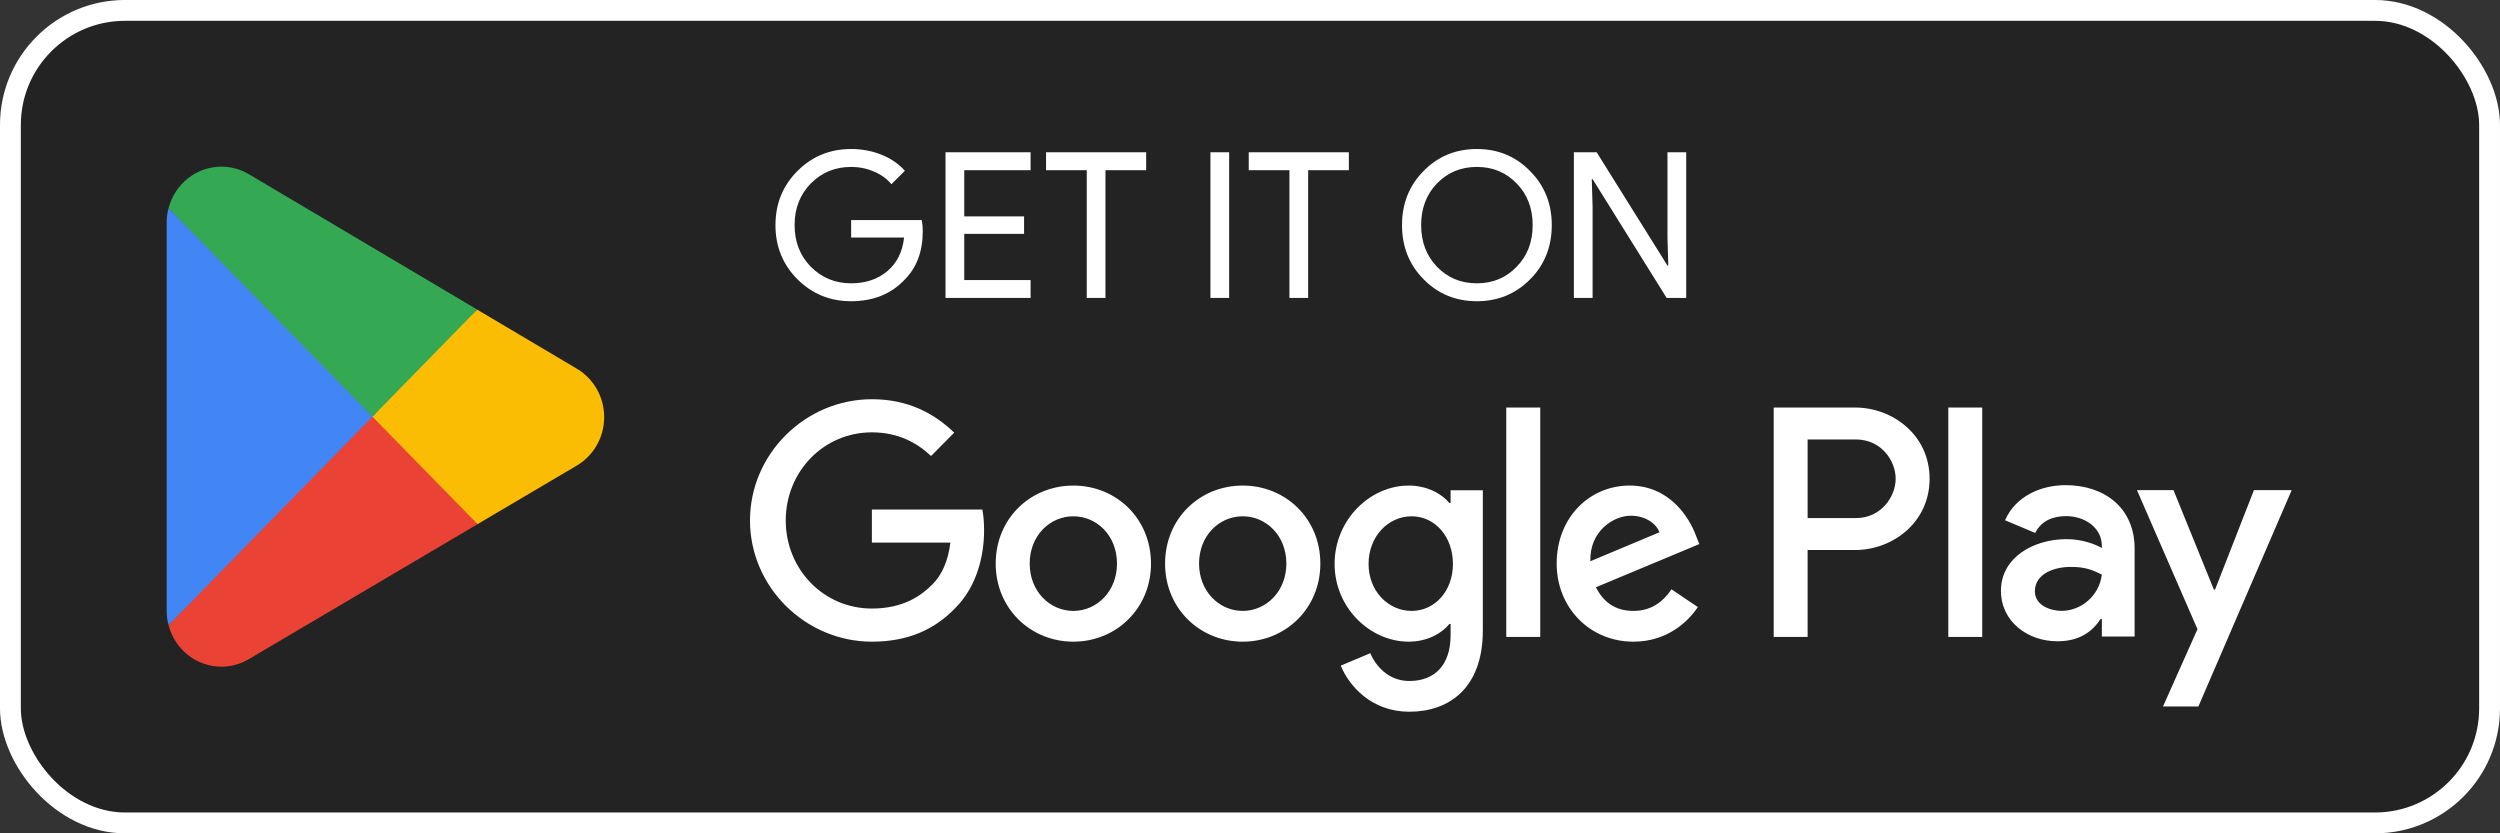
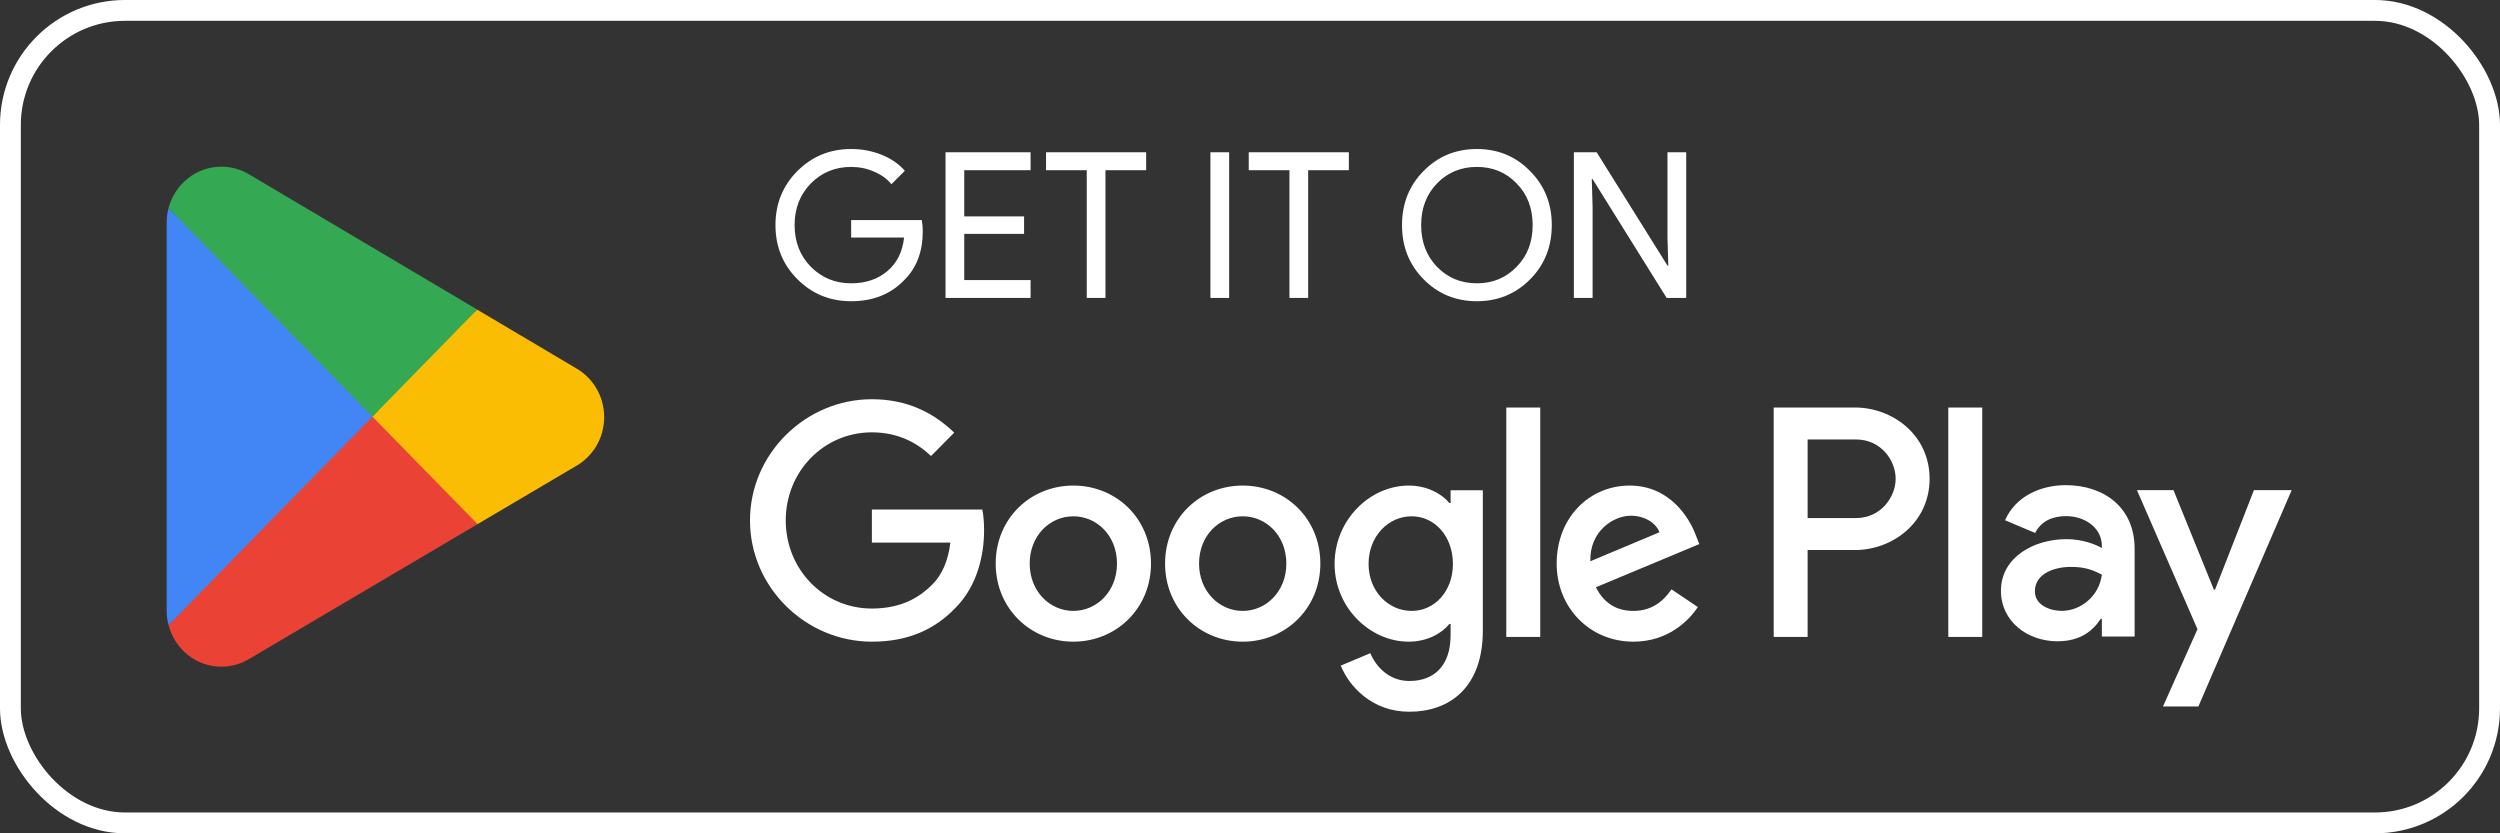
<svg xmlns="http://www.w3.org/2000/svg" width="129" height="43" viewBox="0 0 129 43" fill="none">
  <rect x="0" y="0" width="129" height="43" fill="#333333" stroke="none" />
-   <rect x="0.537" y="0.537" width="127.925" height="41.925" rx="5.912" fill="#232323" />
  <rect x="0.537" y="0.537" width="127.925" height="41.925" rx="5.912" stroke="white" stroke-width="1.075" />
  <path d="M19.141 20.921L8.697 32.256C8.698 32.258 8.698 32.261 8.699 32.263C9.02 33.494 10.118 34.4 11.423 34.4C11.945 34.4 12.434 34.255 12.854 34.003L12.887 33.983L24.643 27.046L19.141 20.921Z" fill="#EA4335" />
  <path d="M29.706 18.991L29.696 18.984L24.621 15.976L18.903 21.179L24.641 27.045L29.689 24.067C30.574 23.577 31.175 22.623 31.175 21.524C31.175 20.431 30.583 19.482 29.706 18.991Z" fill="#FBBC04" />
  <path d="M8.696 10.743C8.633 10.979 8.6 11.228 8.6 11.485V31.515C8.6 31.772 8.633 32.021 8.697 32.256L19.499 21.211L8.696 10.743Z" fill="#4285F4" />
  <path d="M19.218 21.5L24.622 15.974L12.881 9.012C12.454 8.751 11.956 8.6 11.423 8.6C10.119 8.6 9.018 9.508 8.697 10.74C8.697 10.741 8.696 10.742 8.696 10.743L19.218 21.5Z" fill="#34A853" />
  <path d="M47.615 11.921C47.615 12.97 47.304 13.807 46.681 14.43C45.981 15.172 45.06 15.543 43.919 15.543C42.828 15.543 41.904 15.165 41.148 14.409C40.392 13.653 40.014 12.722 40.014 11.616C40.014 10.51 40.392 9.579 41.148 8.823C41.904 8.067 42.828 7.689 43.919 7.689C44.472 7.689 44.994 7.787 45.484 7.983C45.974 8.179 46.377 8.456 46.691 8.812L45.998 9.505C45.767 9.226 45.467 9.008 45.096 8.854C44.731 8.694 44.34 8.613 43.919 8.613C43.1 8.613 42.407 8.896 41.84 9.463C41.281 10.037 41.001 10.755 41.001 11.616C41.001 12.477 41.281 13.194 41.84 13.768C42.407 14.335 43.1 14.619 43.919 14.619C44.669 14.619 45.291 14.409 45.788 13.989C46.285 13.569 46.572 12.992 46.65 12.257H43.919V11.354H47.563C47.598 11.55 47.615 11.739 47.615 11.921ZM53.178 7.857V8.781H49.755V11.165H52.842V12.068H49.755V14.451H53.178V15.375H48.789V7.857H53.178ZM57.042 8.781V15.375H56.076V8.781H53.976V7.857H59.142V8.781H57.042ZM63.424 15.375H62.458V7.857H63.424V15.375ZM67.501 8.781V15.375H66.535V8.781H64.435V7.857H69.601V8.781H67.501ZM80.072 11.616C80.072 12.729 79.701 13.66 78.959 14.409C78.21 15.165 77.293 15.543 76.208 15.543C75.116 15.543 74.199 15.165 73.457 14.409C72.715 13.66 72.344 12.729 72.344 11.616C72.344 10.503 72.715 9.572 73.457 8.823C74.199 8.067 75.116 7.689 76.208 7.689C77.3 7.689 78.217 8.07 78.959 8.834C79.701 9.582 80.072 10.51 80.072 11.616ZM73.331 11.616C73.331 12.484 73.604 13.201 74.15 13.768C74.703 14.335 75.389 14.619 76.208 14.619C77.027 14.619 77.71 14.335 78.256 13.768C78.809 13.209 79.085 12.491 79.085 11.616C79.085 10.741 78.809 10.024 78.256 9.463C77.71 8.896 77.027 8.613 76.208 8.613C75.389 8.613 74.703 8.896 74.15 9.463C73.604 10.03 73.331 10.748 73.331 11.616ZM82.178 15.375H81.212V7.857H82.388L86.042 13.706H86.084L86.042 12.257V7.857H87.008V15.375H86L82.178 9.243H82.136L82.178 10.692V15.375Z" fill="white" />
  <path d="M100.532 32.865H102.283V21.028H100.532V32.865ZM116.303 25.292L114.296 30.424H114.236L112.153 25.292H110.267L113.39 32.465L111.61 36.455H113.436L118.25 25.292H116.303ZM106.373 31.521C105.799 31.521 105 31.232 105 30.515C105 29.602 105.995 29.252 106.856 29.252C107.625 29.252 107.988 29.42 108.456 29.648C108.32 30.744 107.384 31.521 106.373 31.521ZM106.585 25.034C105.317 25.034 104.003 25.597 103.461 26.846L105.015 27.5C105.347 26.846 105.965 26.632 106.615 26.632C107.52 26.632 108.441 27.18 108.456 28.155V28.277C108.138 28.094 107.46 27.82 106.63 27.82C104.955 27.82 103.249 28.749 103.249 30.485C103.249 32.069 104.622 33.09 106.161 33.09C107.339 33.09 107.988 32.557 108.396 31.932H108.456V32.846H110.146V28.307C110.146 26.206 108.592 25.034 106.585 25.034M95.763 26.733H93.273V22.676H95.763C97.073 22.676 97.816 23.769 97.816 24.704C97.816 25.622 97.073 26.733 95.763 26.733ZM95.718 21.028H91.523V32.865H93.273V28.381H95.718C97.659 28.381 99.567 26.962 99.567 24.704C99.567 22.446 97.659 21.028 95.718 21.028M72.84 31.523C71.631 31.523 70.618 30.501 70.618 29.098C70.618 27.679 71.631 26.641 72.84 26.641C74.035 26.641 74.971 27.679 74.971 29.098C74.971 30.501 74.035 31.523 72.84 31.523ZM74.851 25.955H74.79C74.397 25.482 73.642 25.055 72.689 25.055C70.693 25.055 68.865 26.824 68.865 29.098C68.865 31.355 70.693 33.11 72.689 33.11C73.642 33.11 74.397 32.683 74.79 32.194H74.851V32.775C74.851 34.315 74.035 35.139 72.719 35.139C71.646 35.139 70.981 34.361 70.708 33.704L69.182 34.346C69.62 35.414 70.784 36.725 72.719 36.725C74.775 36.725 76.514 35.505 76.514 32.53V25.299H74.851V25.955ZM77.724 32.865H79.477V21.027H77.724V32.865ZM82.062 28.96C82.017 27.405 83.256 26.611 84.148 26.611C84.844 26.611 85.433 26.962 85.629 27.465L82.062 28.96ZM87.504 27.618C87.172 26.718 86.159 25.055 84.088 25.055C82.032 25.055 80.324 26.687 80.324 29.083C80.324 31.34 82.017 33.11 84.284 33.11C86.113 33.11 87.172 31.981 87.61 31.325L86.249 30.409C85.796 31.081 85.176 31.523 84.284 31.523C83.392 31.523 82.757 31.111 82.349 30.303L87.685 28.075L87.504 27.618ZM44.989 26.291V27.999H49.04C48.919 28.96 48.602 29.662 48.118 30.15C47.528 30.745 46.606 31.401 44.989 31.401C42.494 31.401 40.544 29.372 40.544 26.855C40.544 24.338 42.494 22.309 44.989 22.309C46.335 22.309 47.317 22.843 48.042 23.53L49.237 22.324C48.224 21.348 46.879 20.6 44.989 20.6C41.572 20.6 38.7 23.408 38.7 26.855C38.7 30.303 41.572 33.11 44.989 33.11C46.833 33.11 48.224 32.499 49.312 31.355C50.431 30.226 50.779 28.64 50.779 27.358C50.779 26.962 50.749 26.596 50.688 26.291H44.989ZM55.385 31.523C54.175 31.523 53.132 30.516 53.132 29.083C53.132 27.633 54.175 26.641 55.385 26.641C56.594 26.641 57.637 27.633 57.637 29.083C57.637 30.516 56.594 31.523 55.385 31.523ZM55.385 25.055C53.177 25.055 51.378 26.748 51.378 29.083C51.378 31.401 53.177 33.11 55.385 33.11C57.592 33.11 59.391 31.401 59.391 29.083C59.391 26.748 57.592 25.055 55.385 25.055ZM64.124 31.523C62.914 31.523 61.871 30.516 61.871 29.083C61.871 27.633 62.914 26.641 64.124 26.641C65.334 26.641 66.376 27.633 66.376 29.083C66.376 30.516 65.334 31.523 64.124 31.523ZM64.124 25.055C61.917 25.055 60.118 26.748 60.118 29.083C60.118 31.401 61.917 33.11 64.124 33.11C66.331 33.11 68.13 31.401 68.13 29.083C68.13 26.748 66.331 25.055 64.124 25.055Z" fill="white" />
</svg>